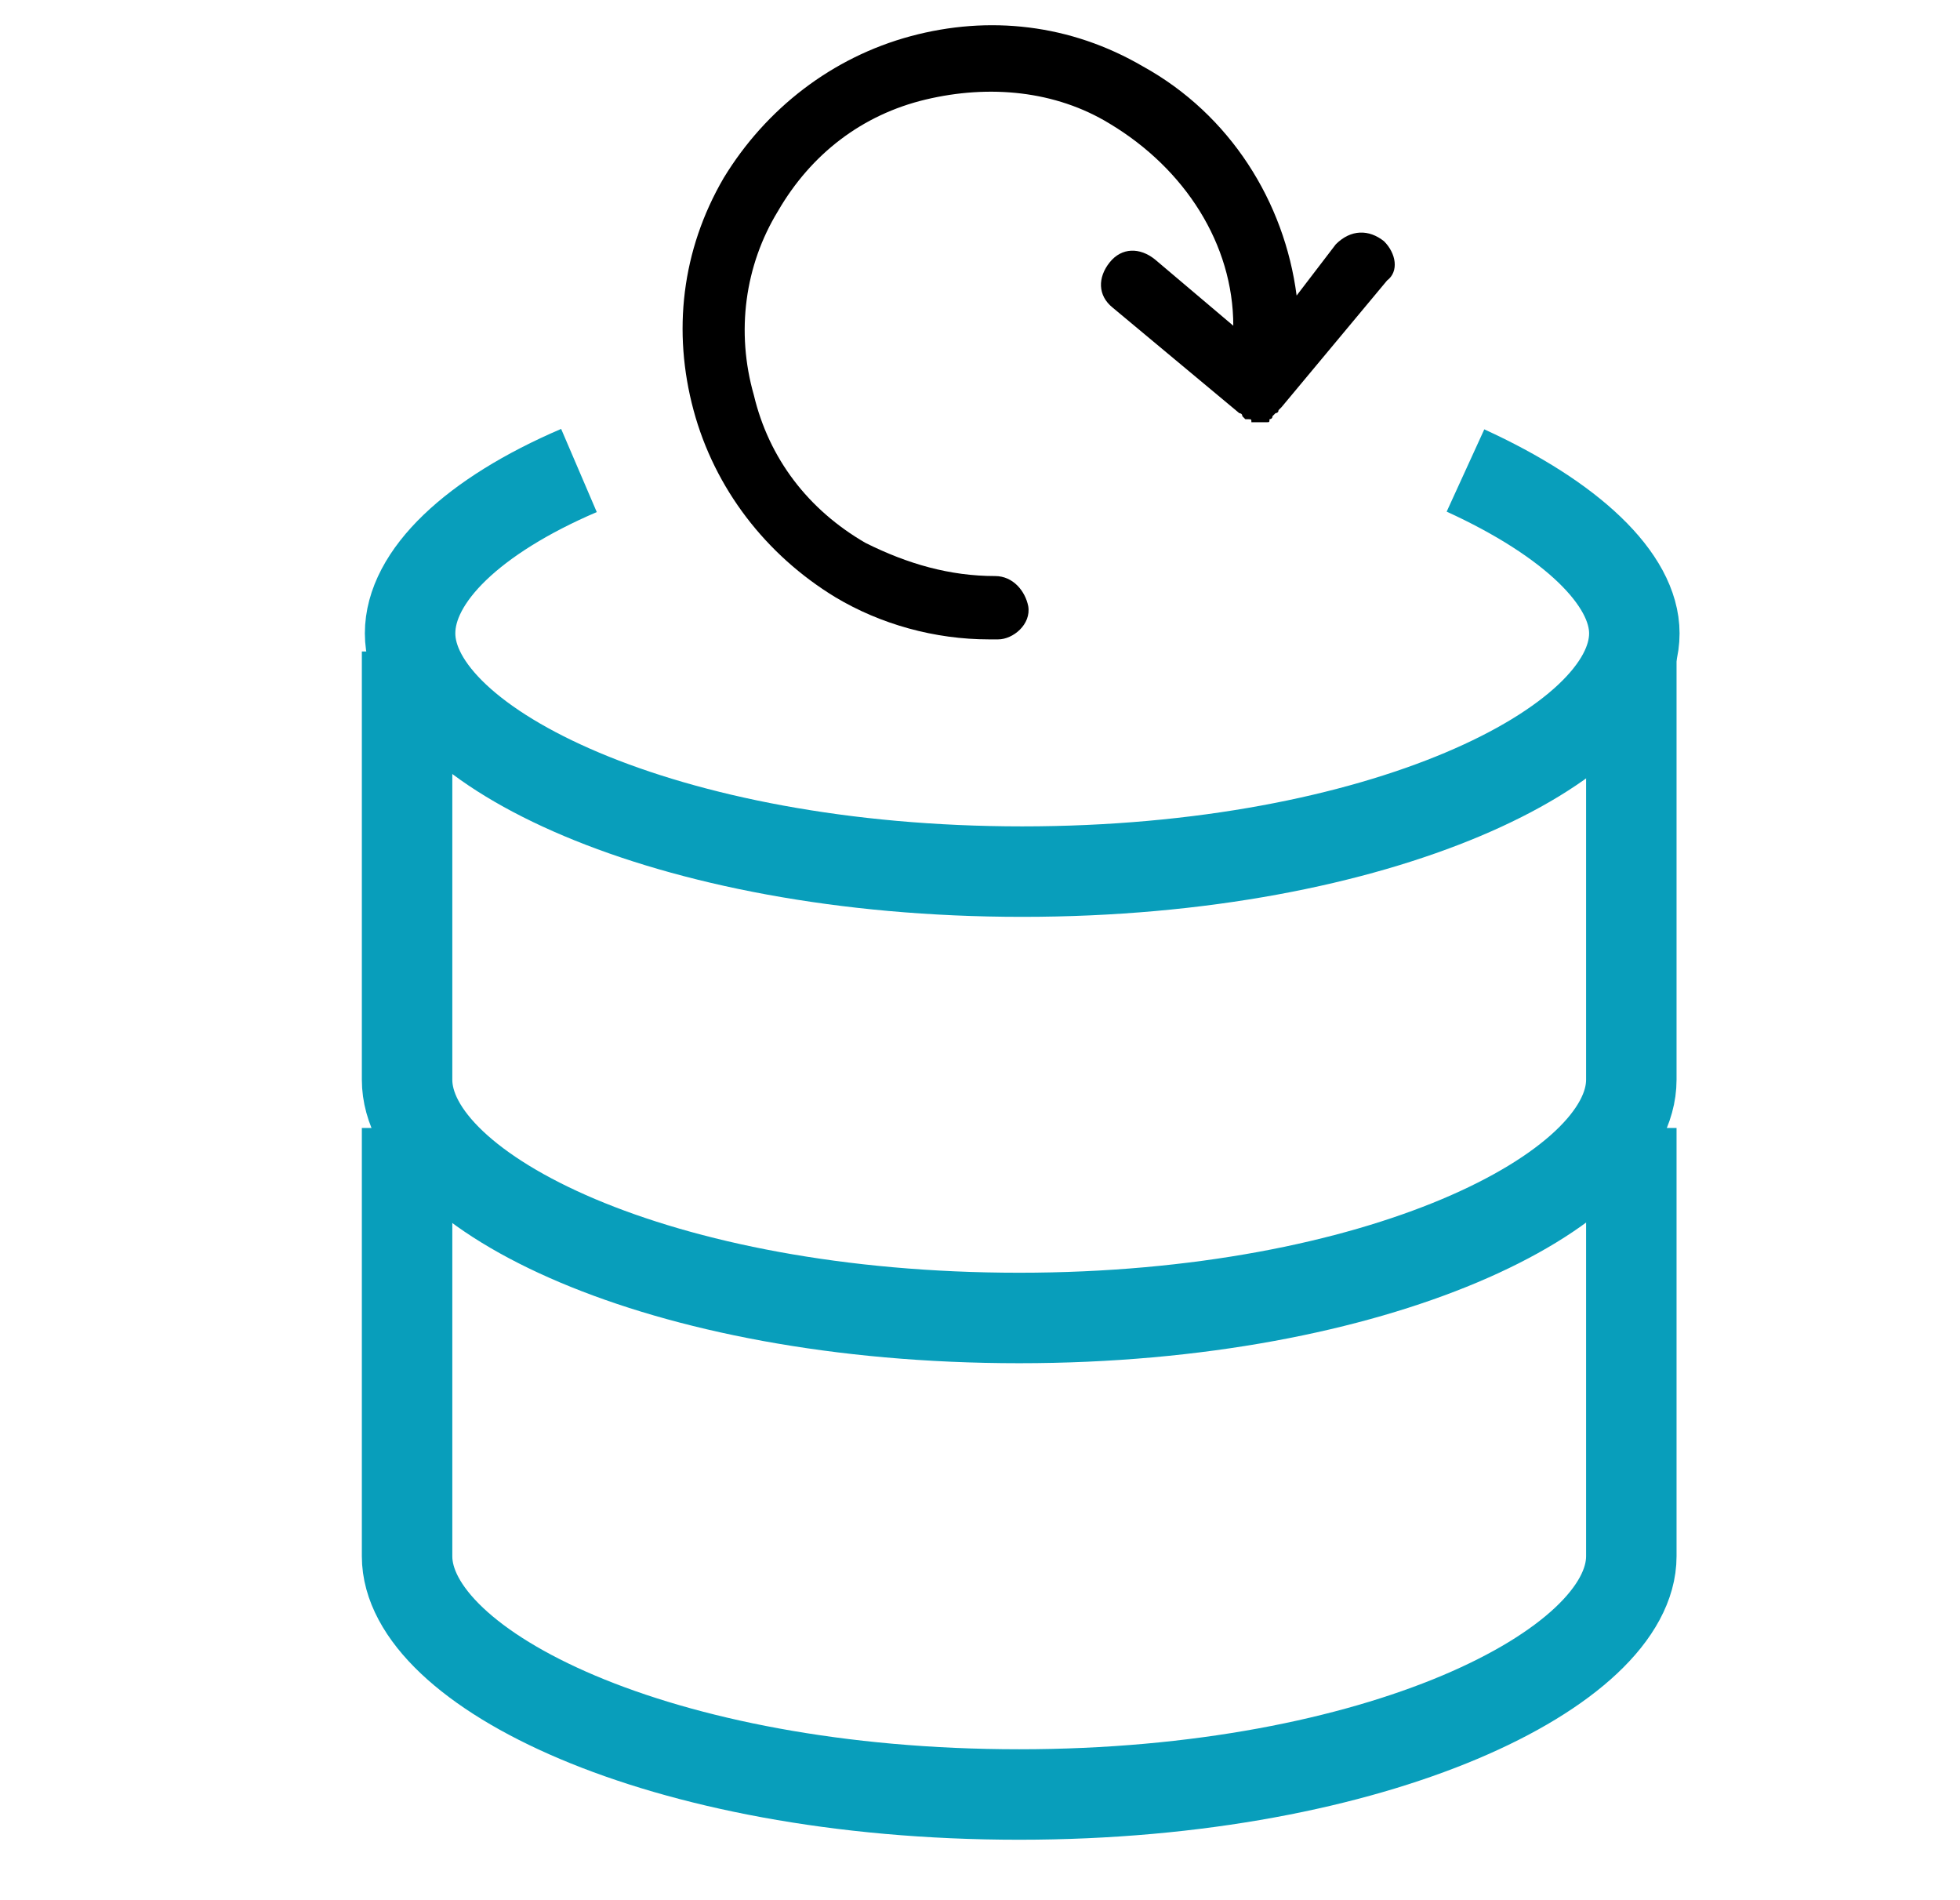
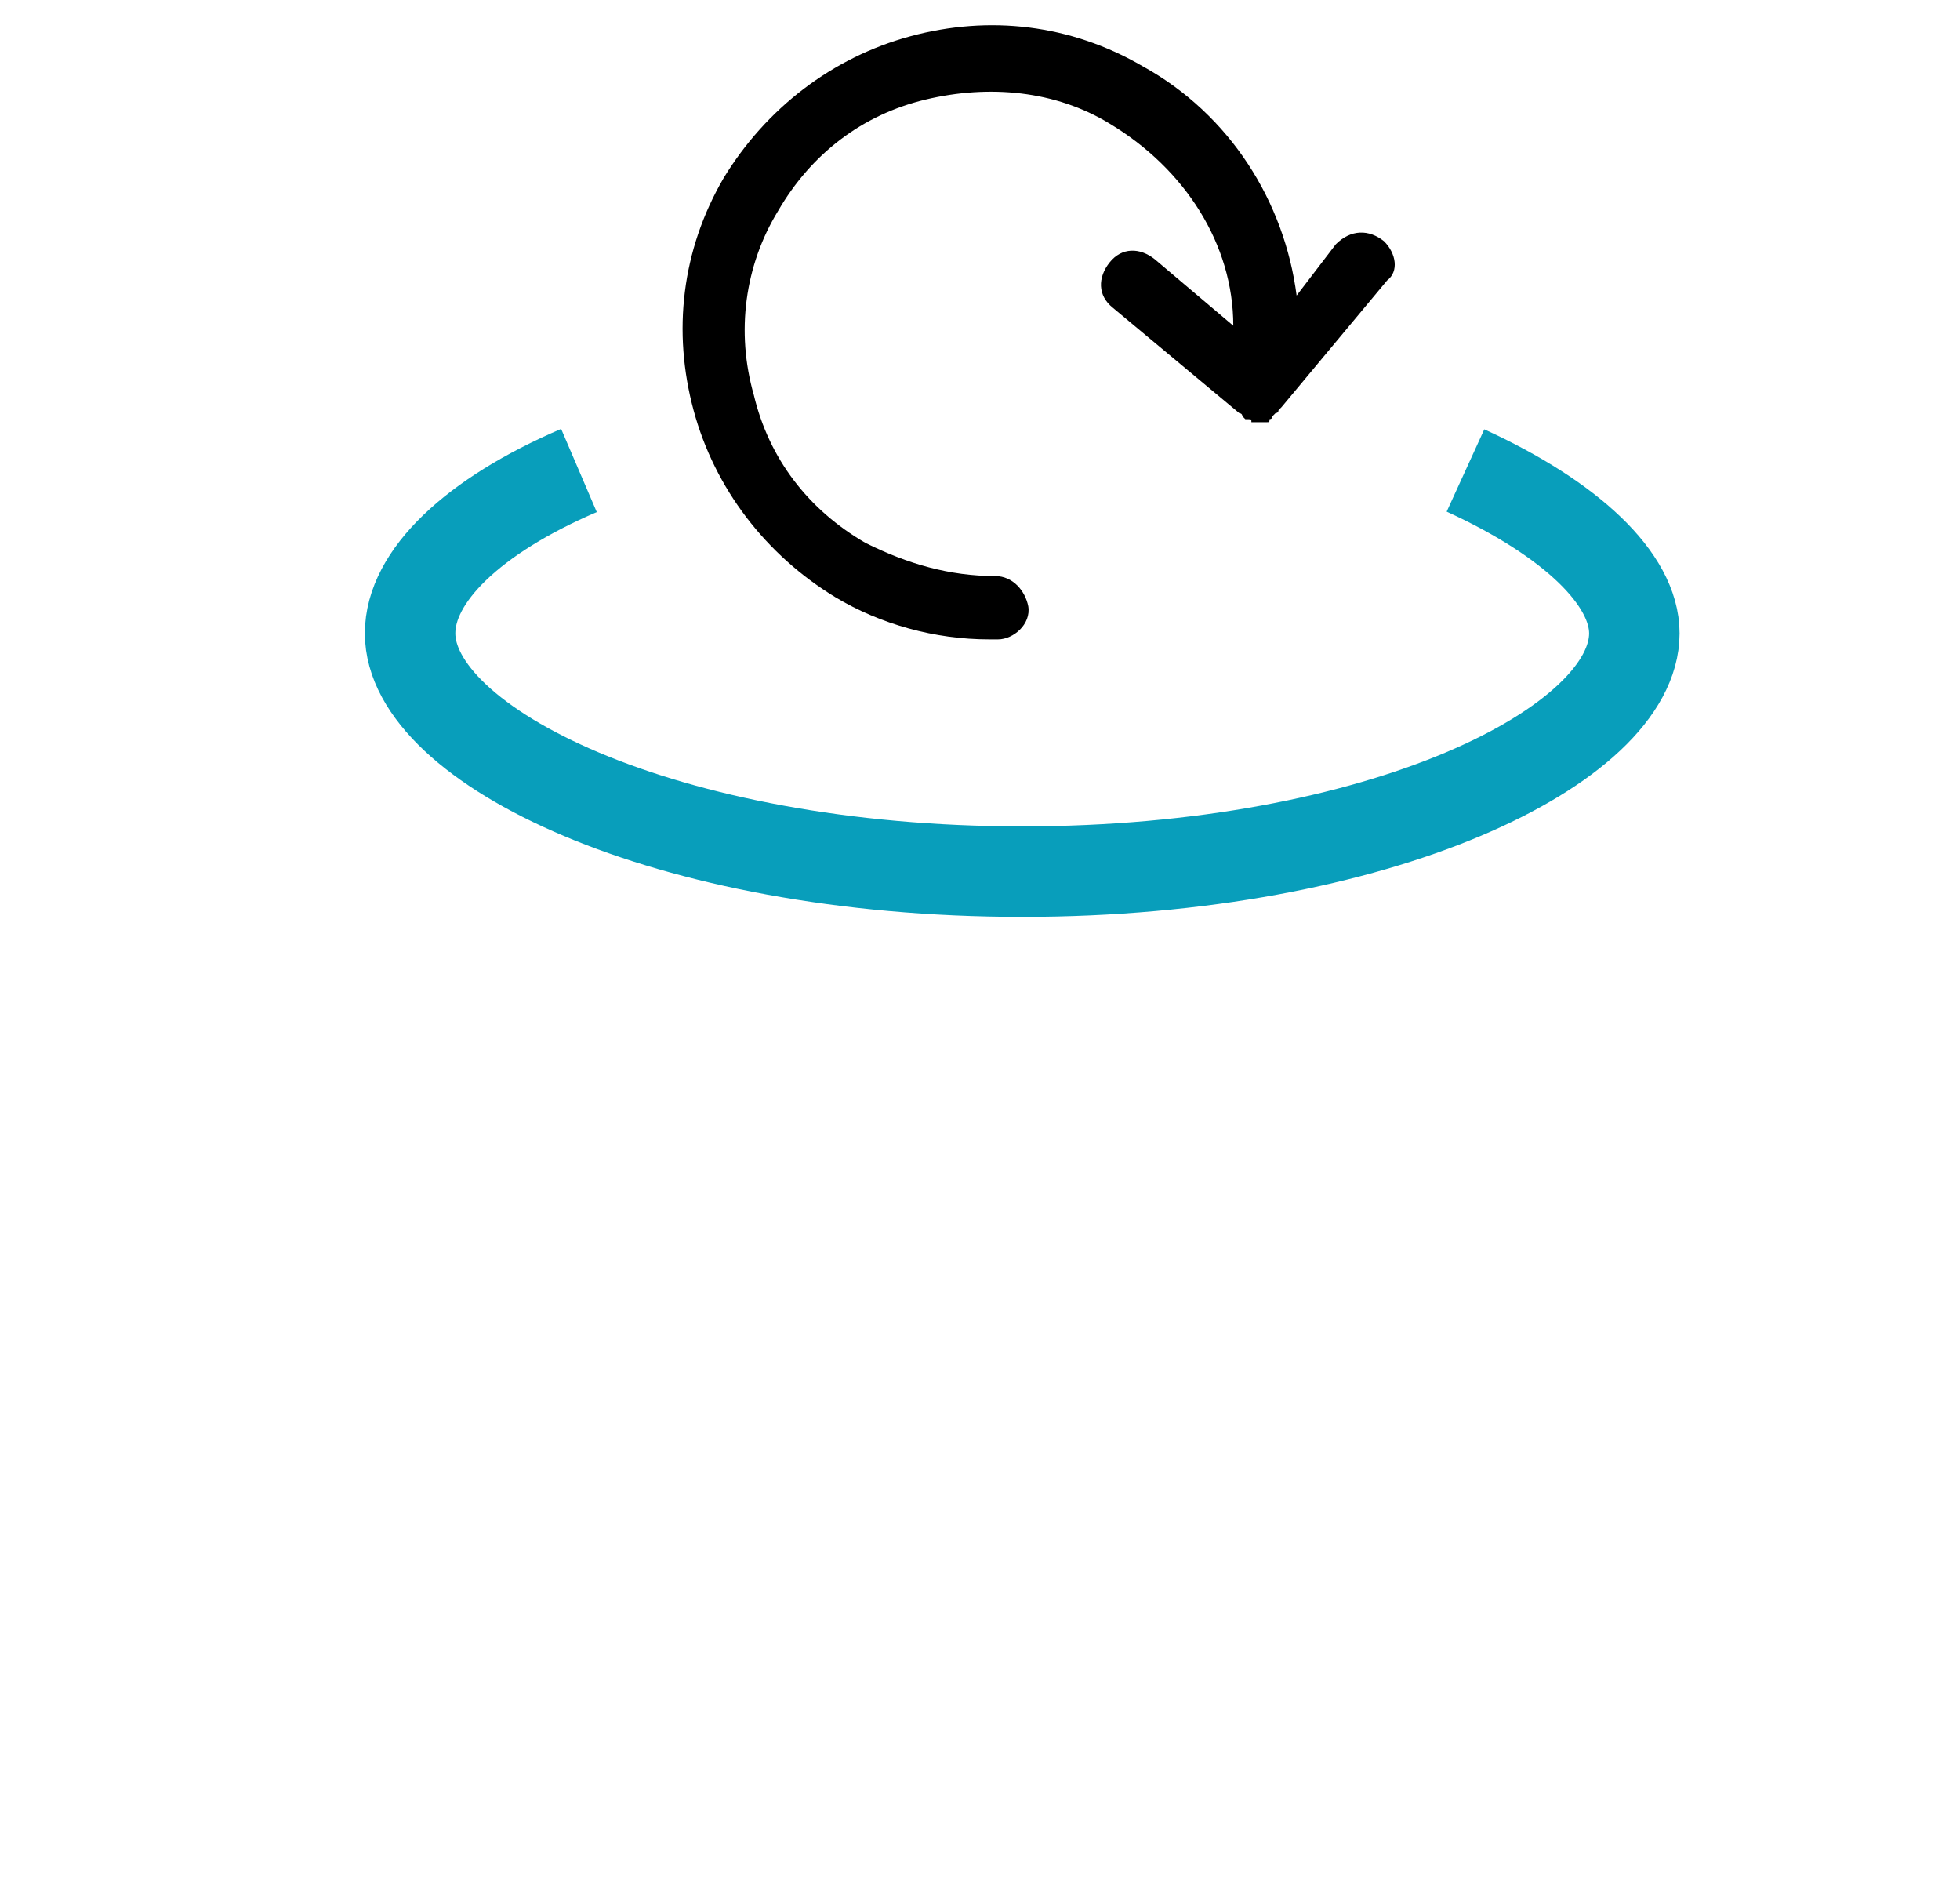
<svg xmlns="http://www.w3.org/2000/svg" version="1.1" id="Layer_1" x="0px" y="0px" width="65px" height="63px" viewBox="0 0 65 63" style="enable-background:new 0 0 65 63;" xml:space="preserve">
  <style type="text/css">
	.st0{fill:none;stroke:#089EBB;stroke-width:3;stroke-miterlimit:10;}
	.st1{fill:#010101;}
</style>
-   <path class="st0" d="M54.1,21.6v14.2c0,3.7-8.4,7.9-20.3,7.9c-12,0-20.3-4.2-20.3-7.9l0,0V21.6" />
-   <path class="st0" d="M54.1,37.4v14.2c0,3.7-8.4,7.9-20.3,7.9c-12,0-20.3-4.2-20.3-7.9l0,0V37.4" />
  <g>
    <path class="st12s" d="M44.3,8.1L43,9.8c-0.4-3.1-2.2-6-5.1-7.6c-2.4-1.4-5.1-1.7-7.7-1s-4.8,2.4-6.2,4.7c-1.4,2.4-1.7,5.1-1,7.7   s2.4,4.8,4.7,6.2c1.5,0.9,3.3,1.4,5.1,1.4c0.1,0,0.2,0,0.3,0c0.5,0,1.1-0.5,1-1.1c-0.1-0.5-0.5-1-1.1-1l0,0c-1.5,0-2.9-0.4-4.3-1.1   c-1.9-1.1-3.2-2.8-3.7-4.9C24.4,11,24.7,8.8,25.8,7c1.1-1.9,2.8-3.2,4.9-3.7s4.3-0.3,6.1,0.8c2.5,1.5,4.1,4,4.1,6.7l-2.6-2.2   c-0.5-0.4-1.1-0.4-1.5,0.1c-0.4,0.5-0.4,1.1,0.1,1.5l4.2,3.5l0,0c0,0,0.1,0,0.1,0.1l0.1,0.1h0.1c0.1,0,0.1,0,0.1,0.1c0,0,0,0,0.1,0   l0,0c0.1,0,0.1,0,0.2,0c0,0,0,0,0.1,0l0,0h0.1c0.1,0,0.1,0,0.1,0H42c0.1,0,0.1,0,0.1-0.1c0,0,0.1,0,0.1-0.1l0.1-0.1   c0,0,0.1,0,0.1-0.1l0.1-0.1l0,0L46,9.3C46.4,9,46.3,8.4,45.9,8C45.4,7.6,44.8,7.6,44.3,8.1z" />
  </g>
  <path class="st0" d="M19.2,15.6c-3.5,1.5-5.6,3.5-5.6,5.4c0,3.7,8.4,7.9,20.3,7.9s20.3-4.2,20.3-7.9c0-1.8-2.1-3.8-5.6-5.4" />
</svg>